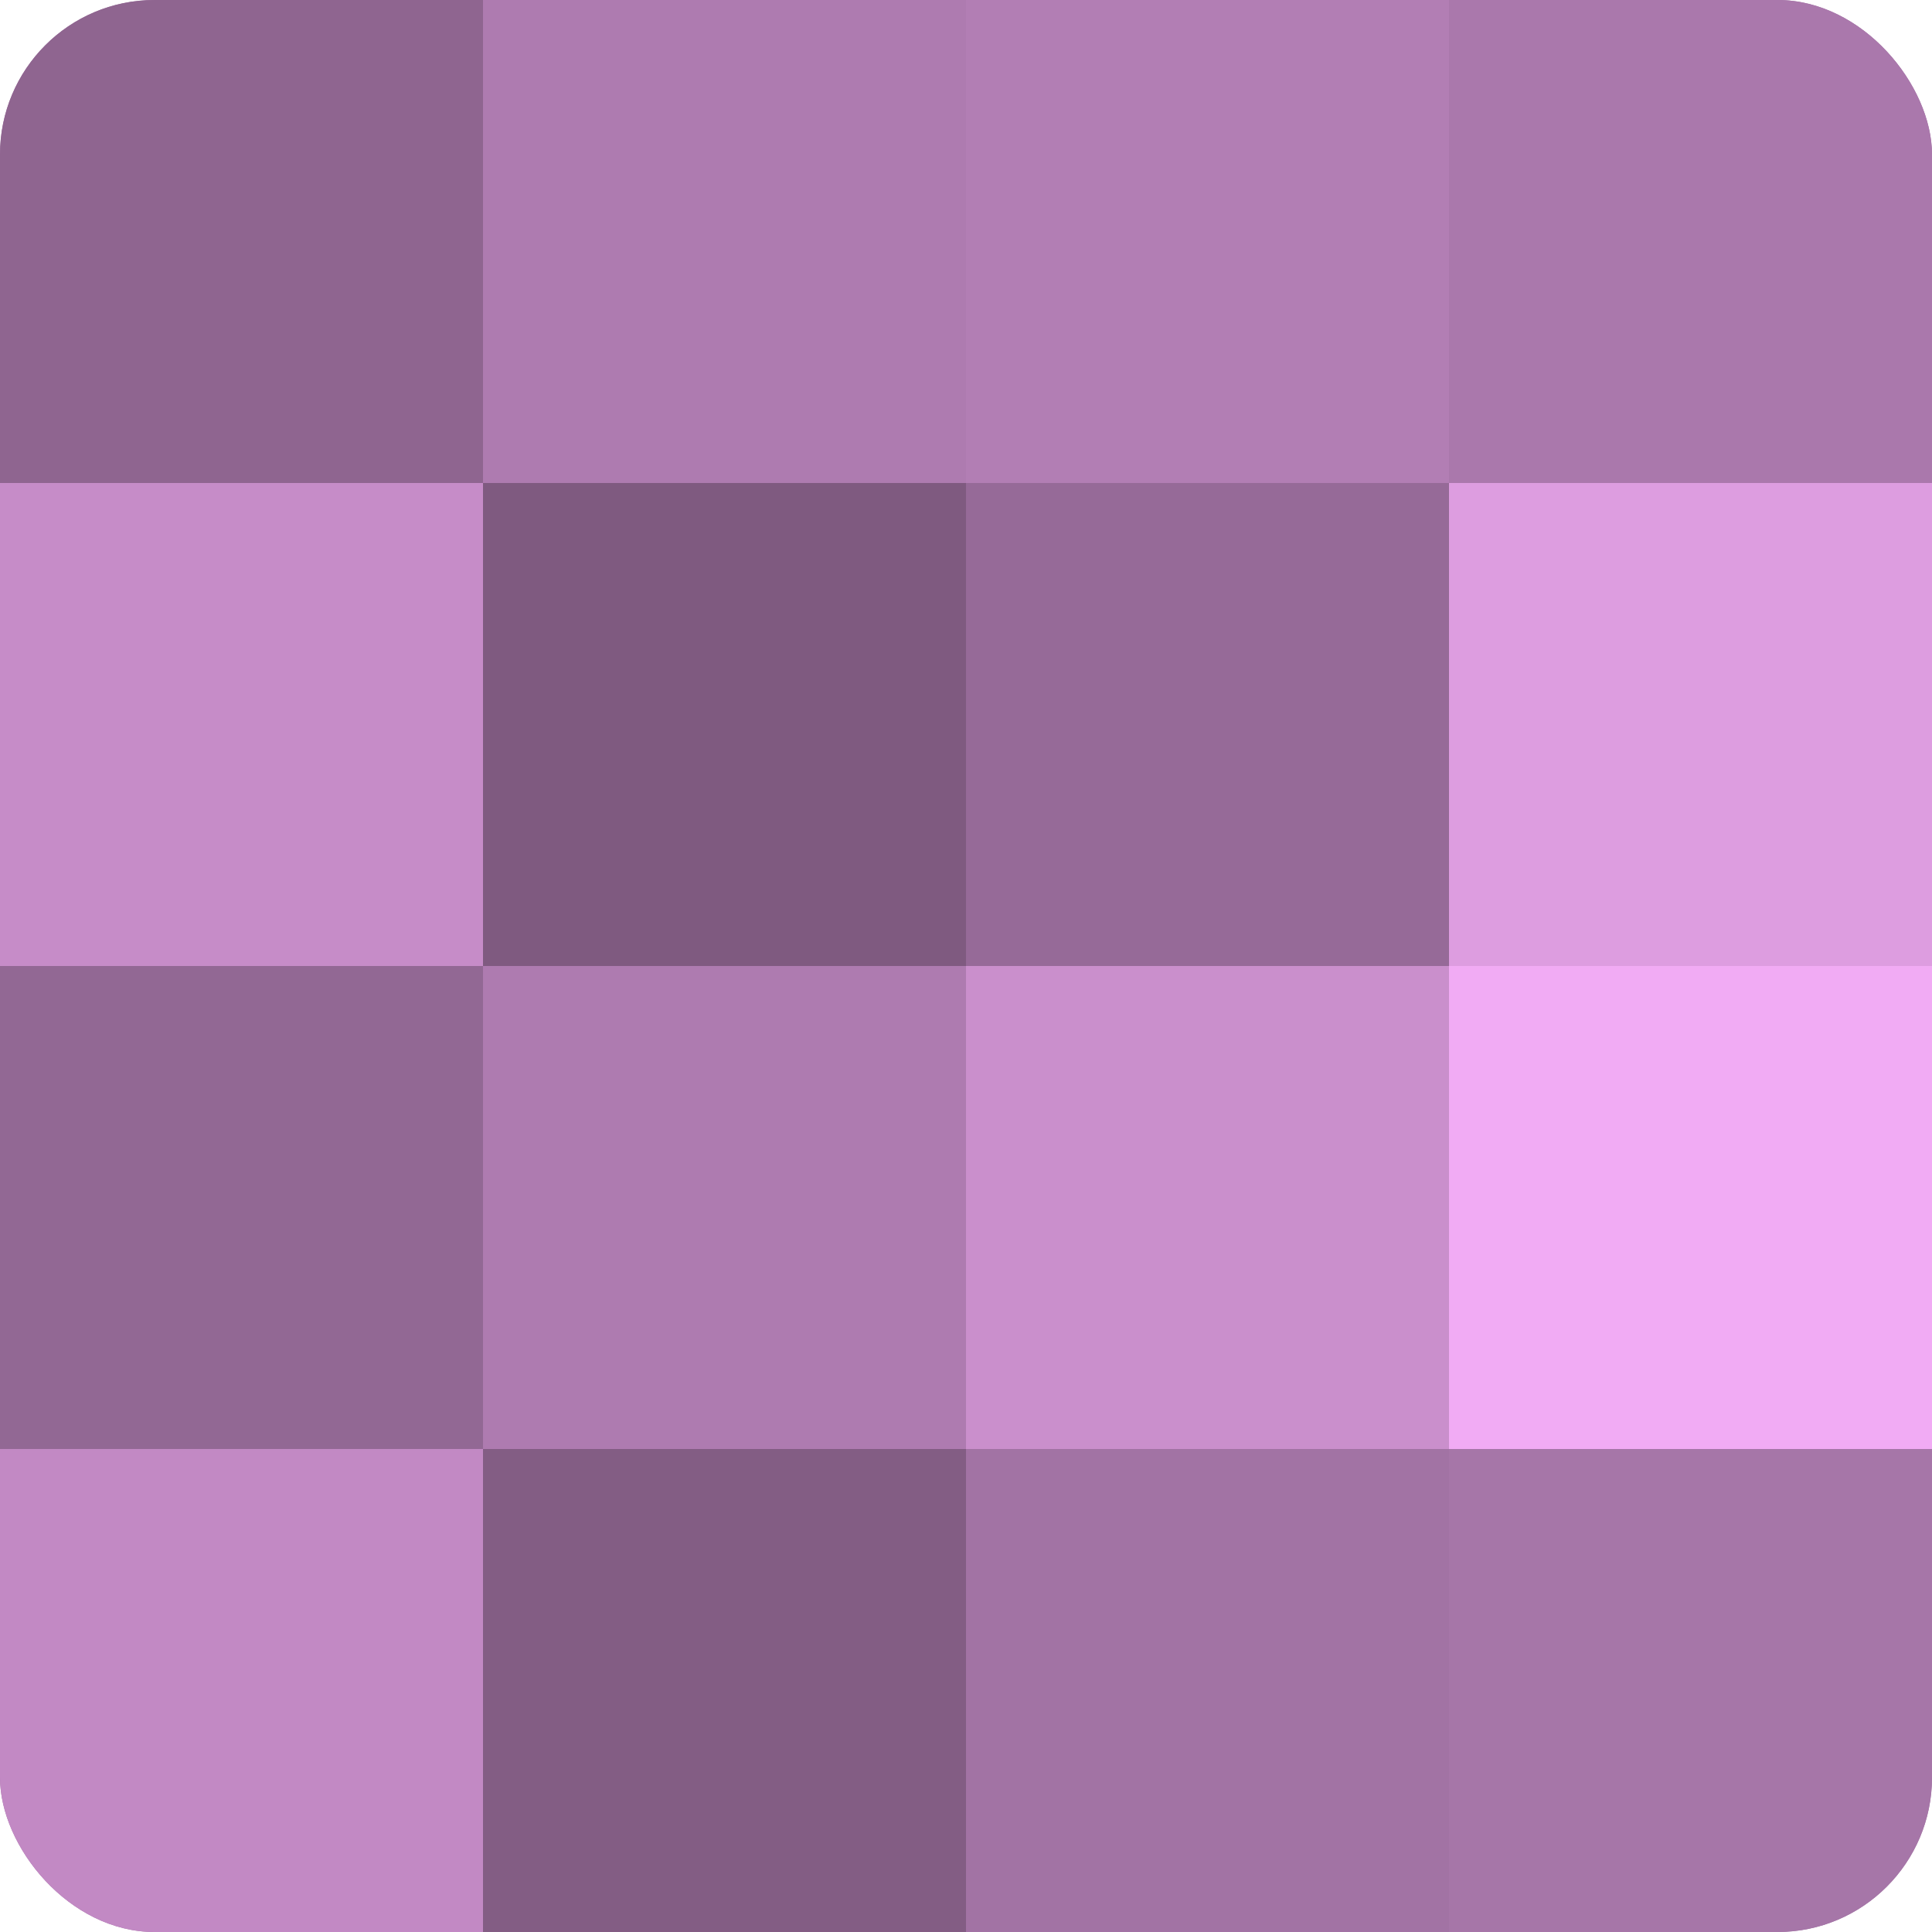
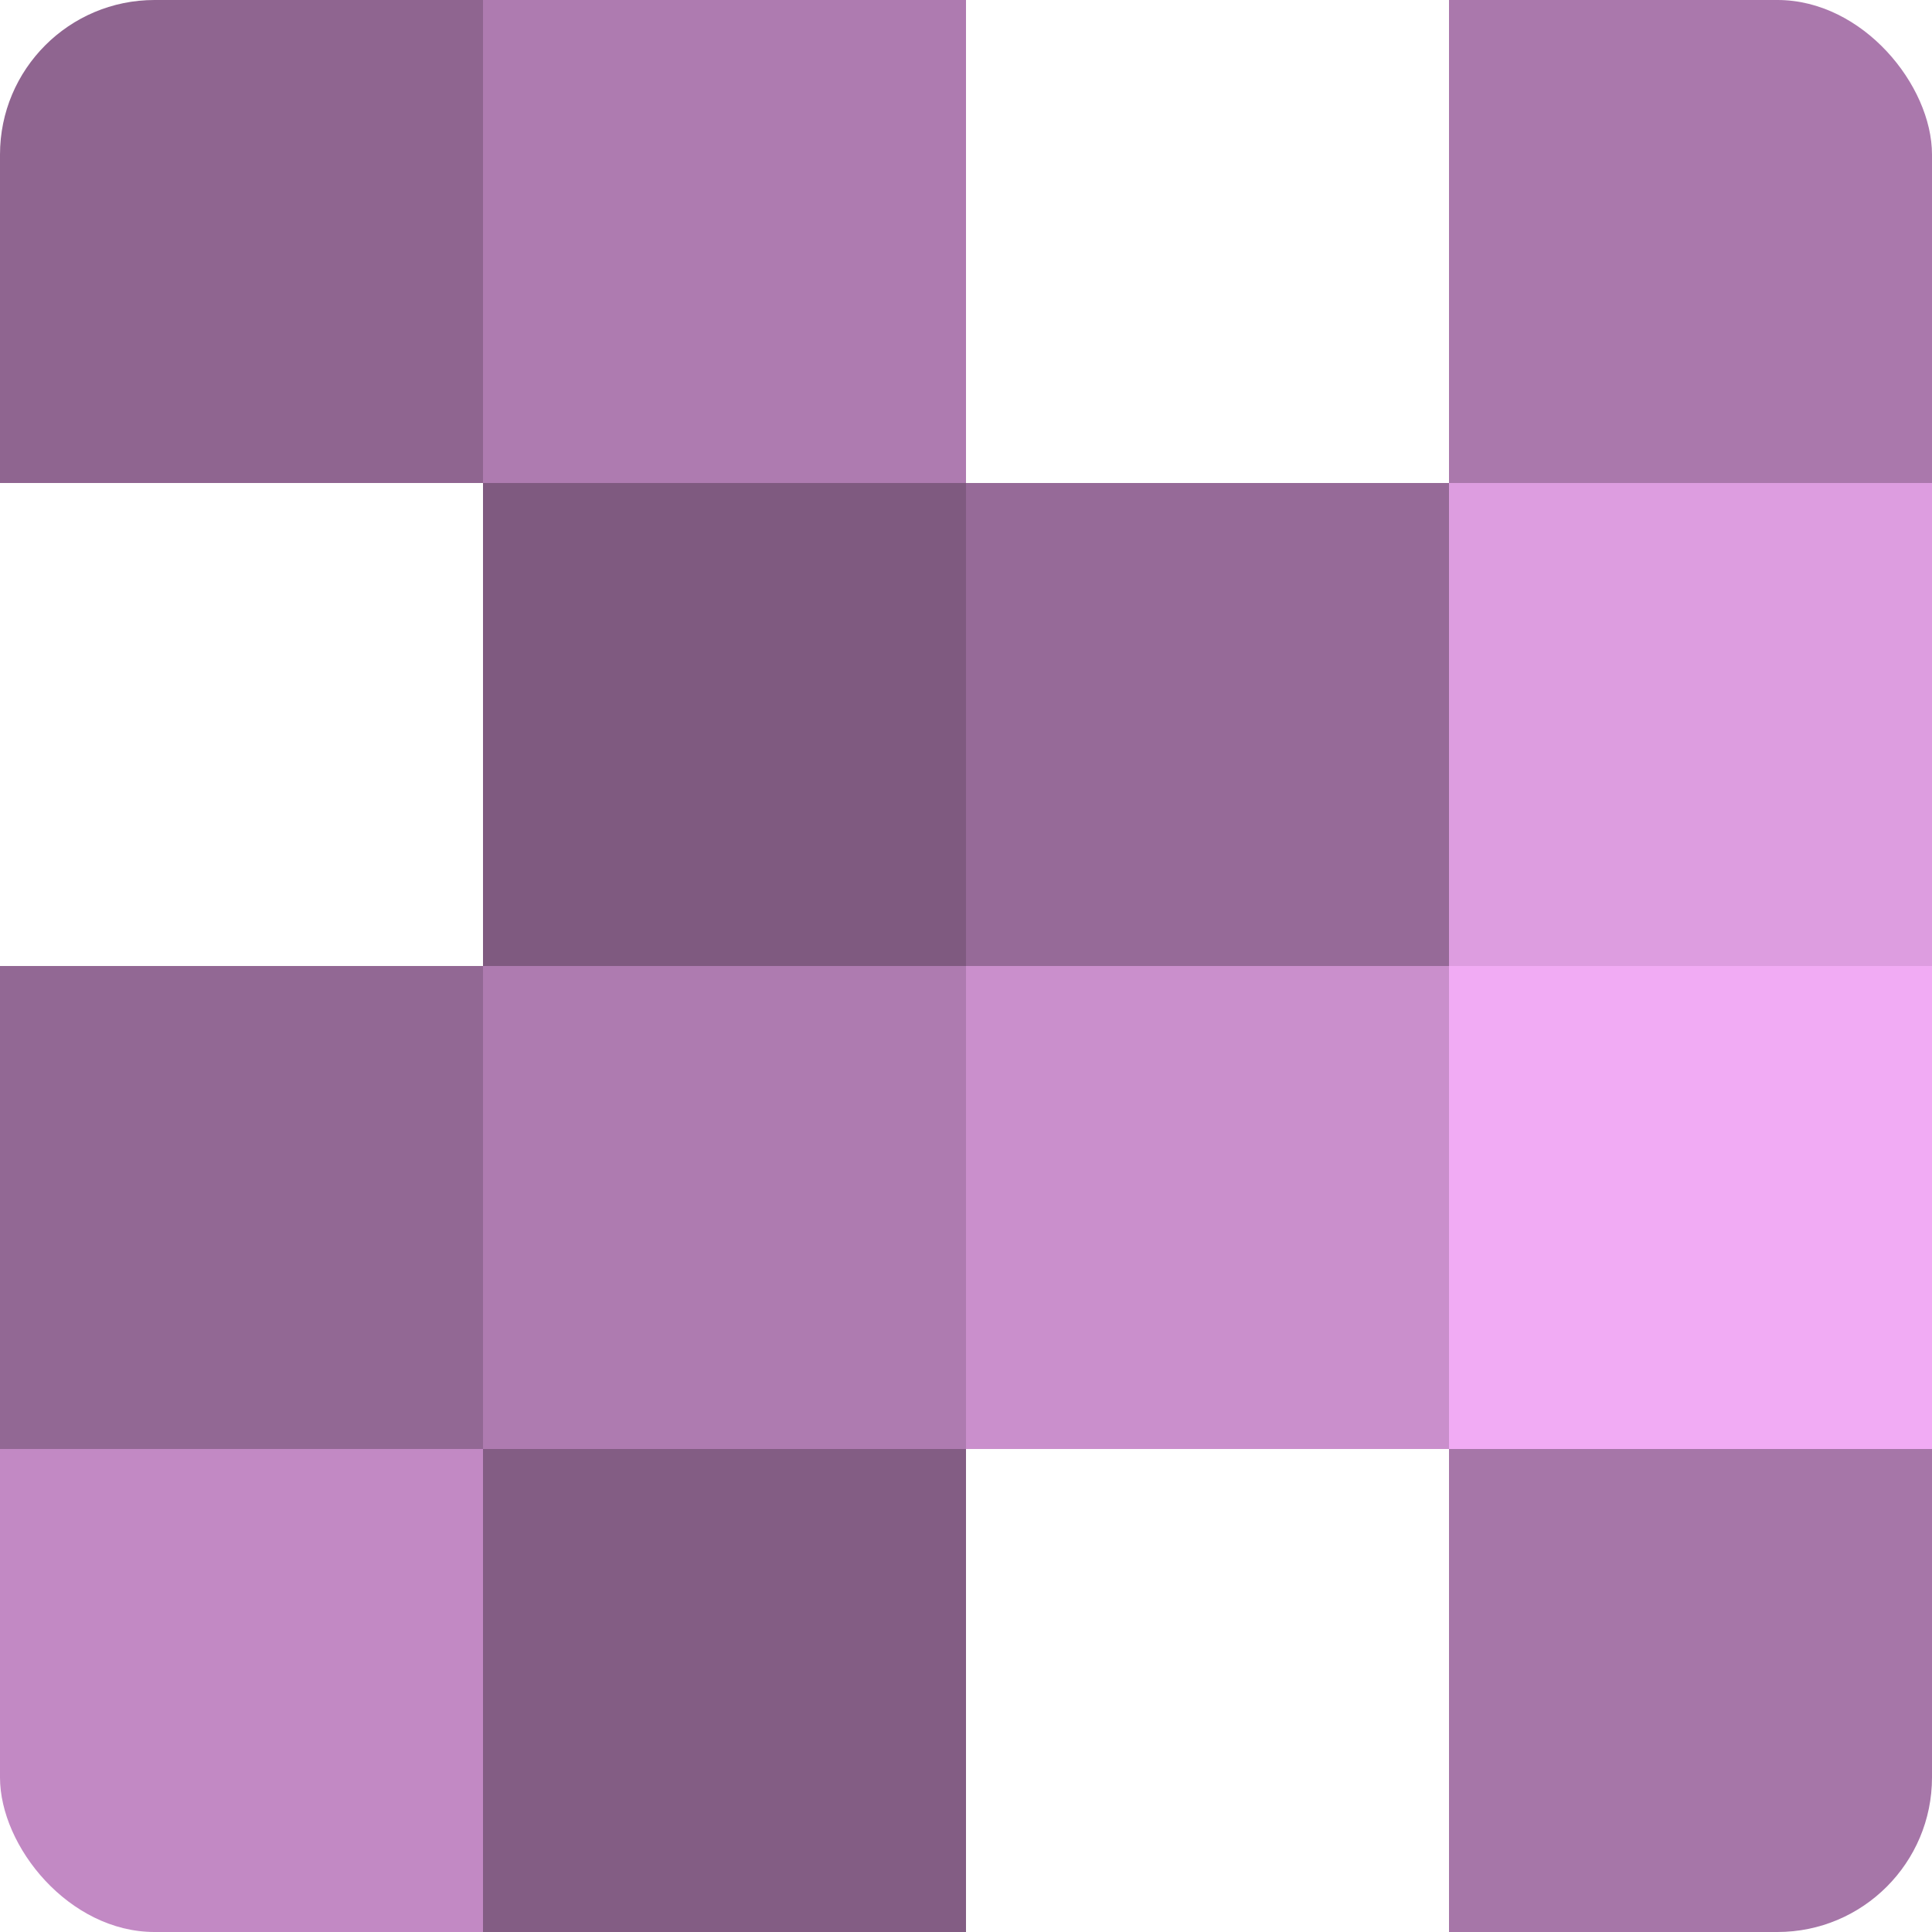
<svg xmlns="http://www.w3.org/2000/svg" width="60" height="60" viewBox="0 0 100 100" preserveAspectRatio="xMidYMid meet">
  <defs>
    <clipPath id="c" width="100" height="100">
      <rect width="100" height="100" rx="8" ry="8" />
    </clipPath>
  </defs>
  <g clip-path="url(#c)">
-     <rect width="100" height="100" fill="#9e70a0" />
    <rect width="25" height="25" fill="#8f6590" />
-     <rect y="25" width="25" height="25" fill="#c68cc8" />
    <rect y="50" width="25" height="25" fill="#926894" />
    <rect y="75" width="25" height="25" fill="#c289c4" />
    <rect x="25" width="25" height="25" fill="#ae7bb0" />
    <rect x="25" y="25" width="25" height="25" fill="#7f5a80" />
    <rect x="25" y="50" width="25" height="25" fill="#ae7bb0" />
    <rect x="25" y="75" width="25" height="25" fill="#835d84" />
-     <rect x="50" width="25" height="25" fill="#b27eb4" />
    <rect x="50" y="25" width="25" height="25" fill="#966a98" />
    <rect x="50" y="50" width="25" height="25" fill="#ca8fcc" />
-     <rect x="50" y="75" width="25" height="25" fill="#a273a4" />
    <rect x="75" width="25" height="25" fill="#aa78ac" />
    <rect x="75" y="25" width="25" height="25" fill="#dd9de0" />
    <rect x="75" y="50" width="25" height="25" fill="#f1abf4" />
    <rect x="75" y="75" width="25" height="25" fill="#a676a8" />
  </g>
</svg>